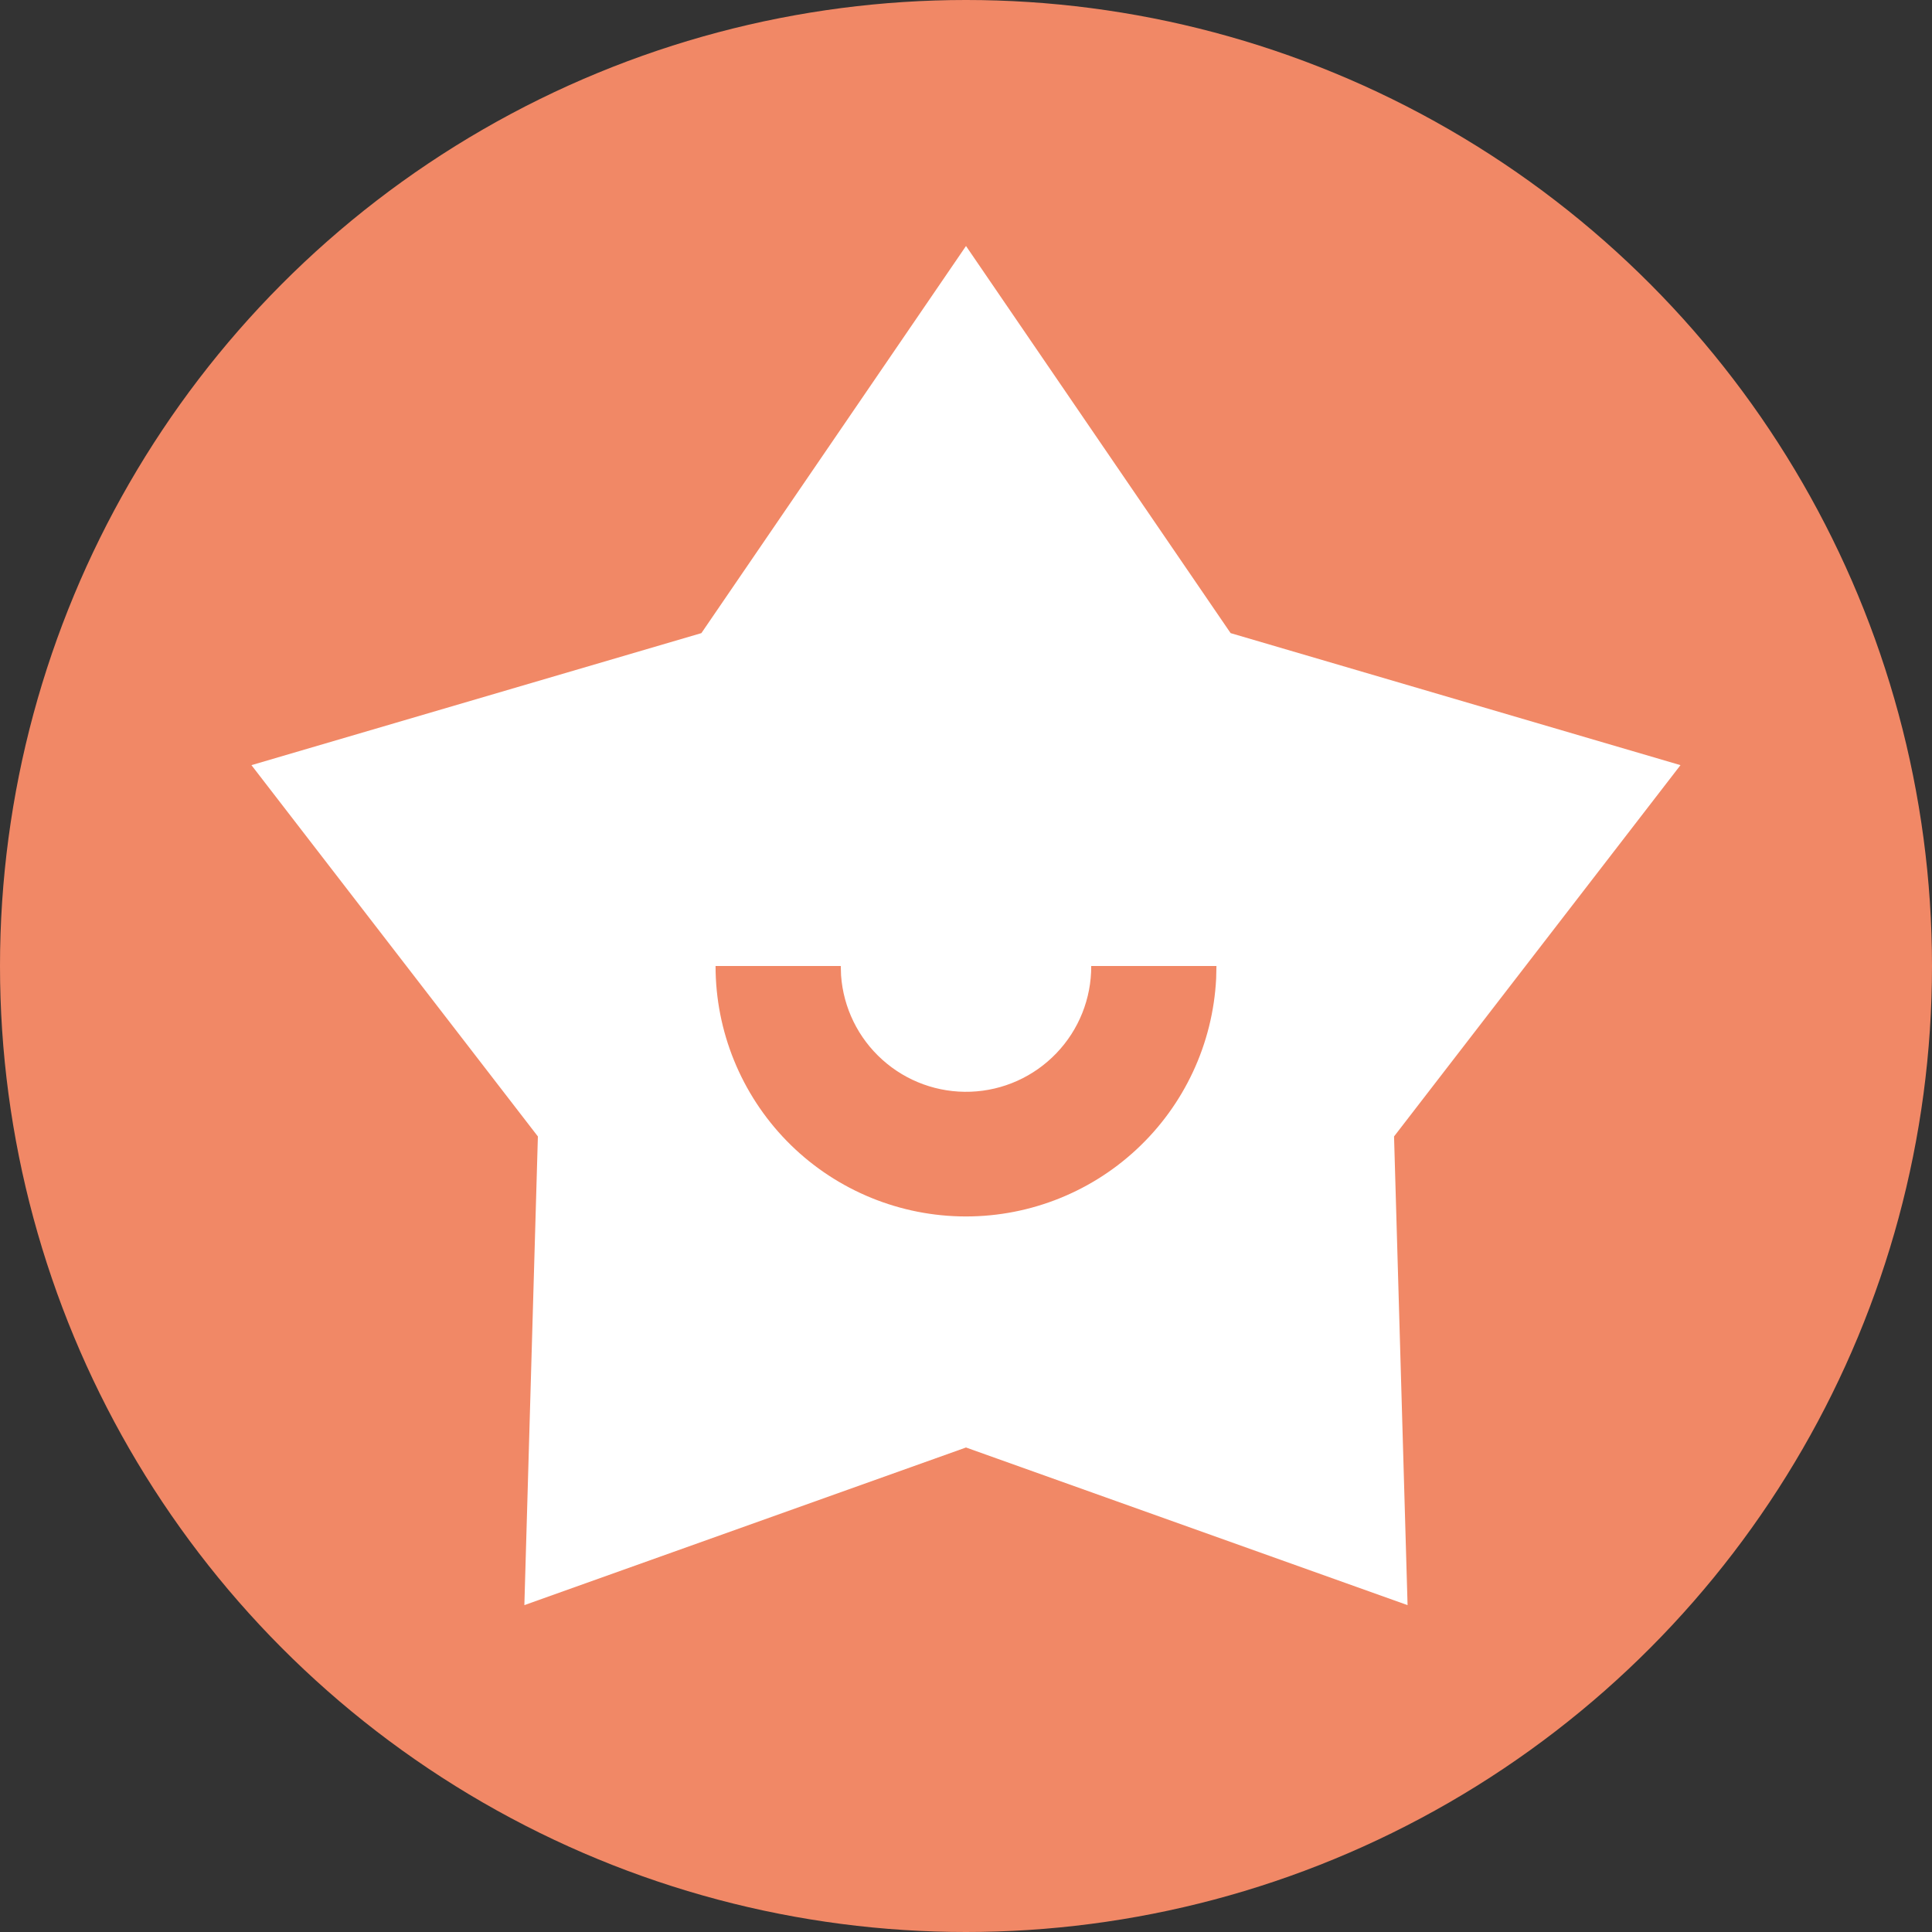
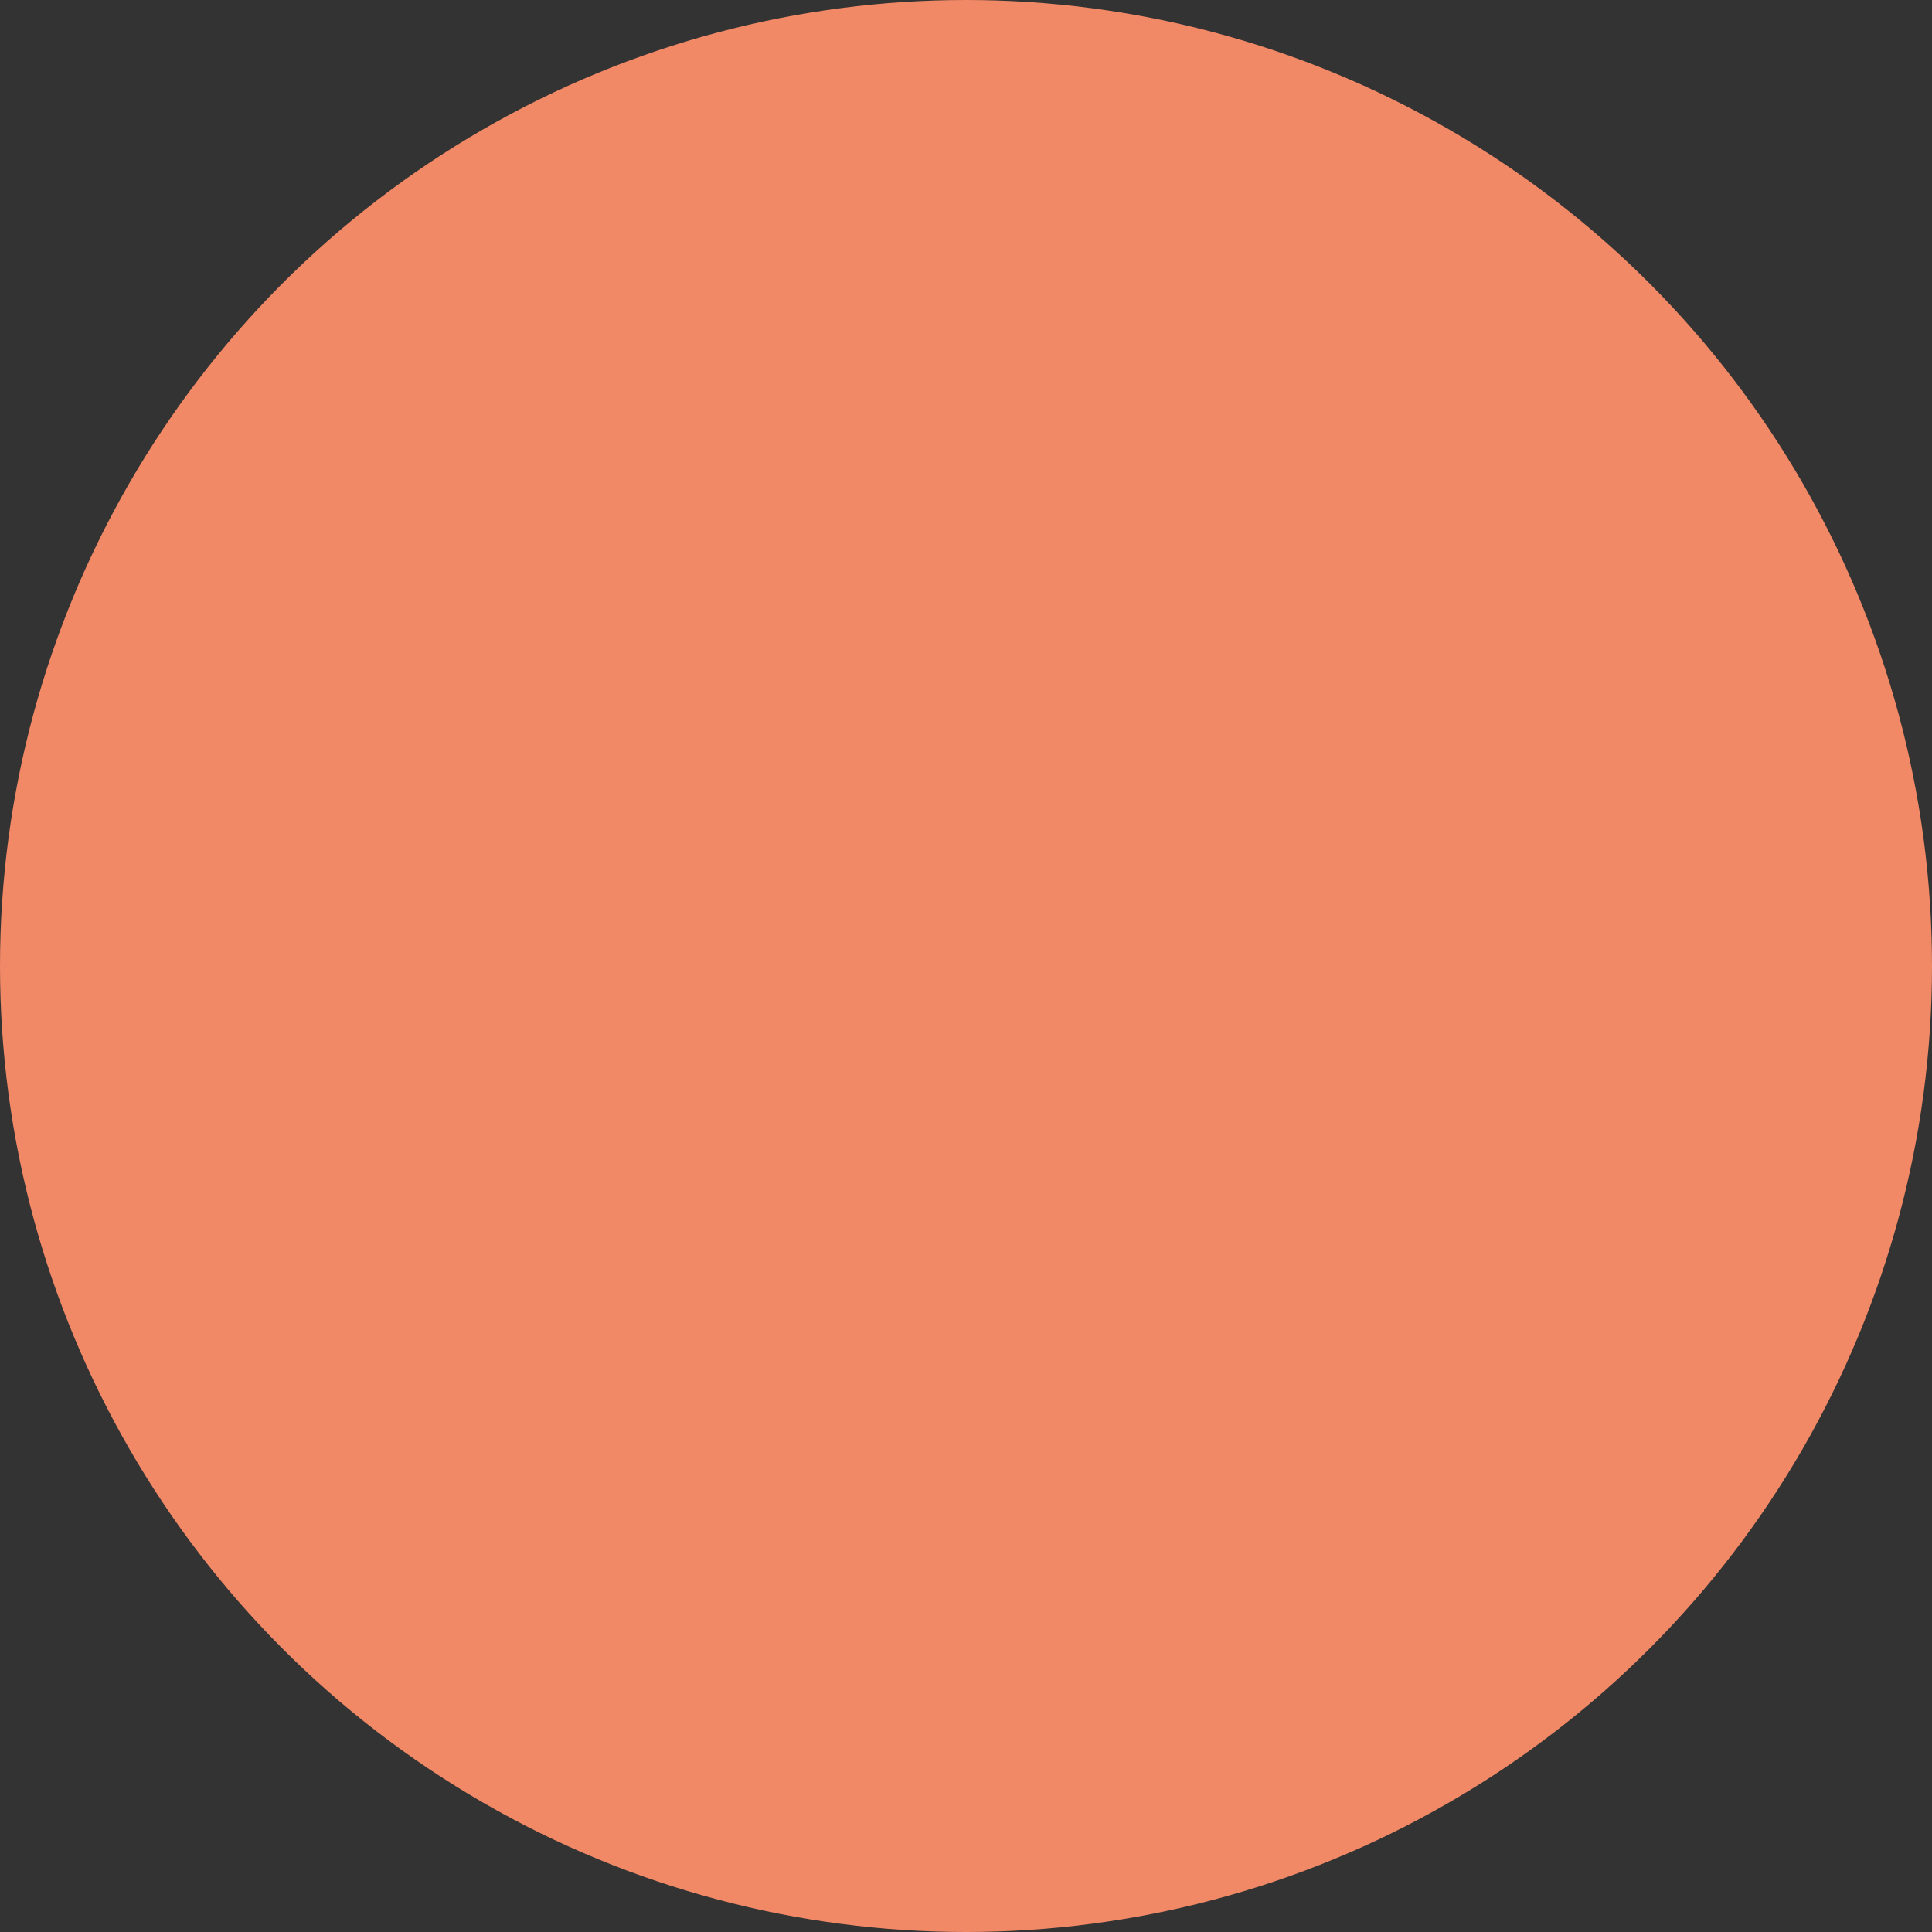
<svg xmlns="http://www.w3.org/2000/svg" width="27" height="27" viewBox="0 0 27 27" fill="none">
  <rect x="0" y="0" width="27" height="27" fill="#333333" stroke="none" />
  <circle cx="13.5" cy="13.5" r="13.5" fill="#F18866" />
-   <path d="M13.5 3.438L17.198 8.848L23.485 10.693L19.482 15.882L19.671 22.432L13.5 20.229L7.328 22.432L7.517 15.882L3.514 10.693L9.802 8.848L13.5 3.438ZM11.75 13.5H10C10 14.413 10.357 15.29 10.994 15.944C11.632 16.598 12.5 16.976 13.412 16.999C14.325 17.022 15.211 16.687 15.88 16.066C16.55 15.445 16.95 14.587 16.996 13.675L17 13.5H15.25C15.252 13.954 15.078 14.391 14.763 14.719C14.449 15.047 14.02 15.24 13.566 15.257C13.112 15.274 12.669 15.114 12.331 14.81C11.993 14.507 11.786 14.084 11.754 13.631L11.75 13.5Z" fill="white" />
</svg>